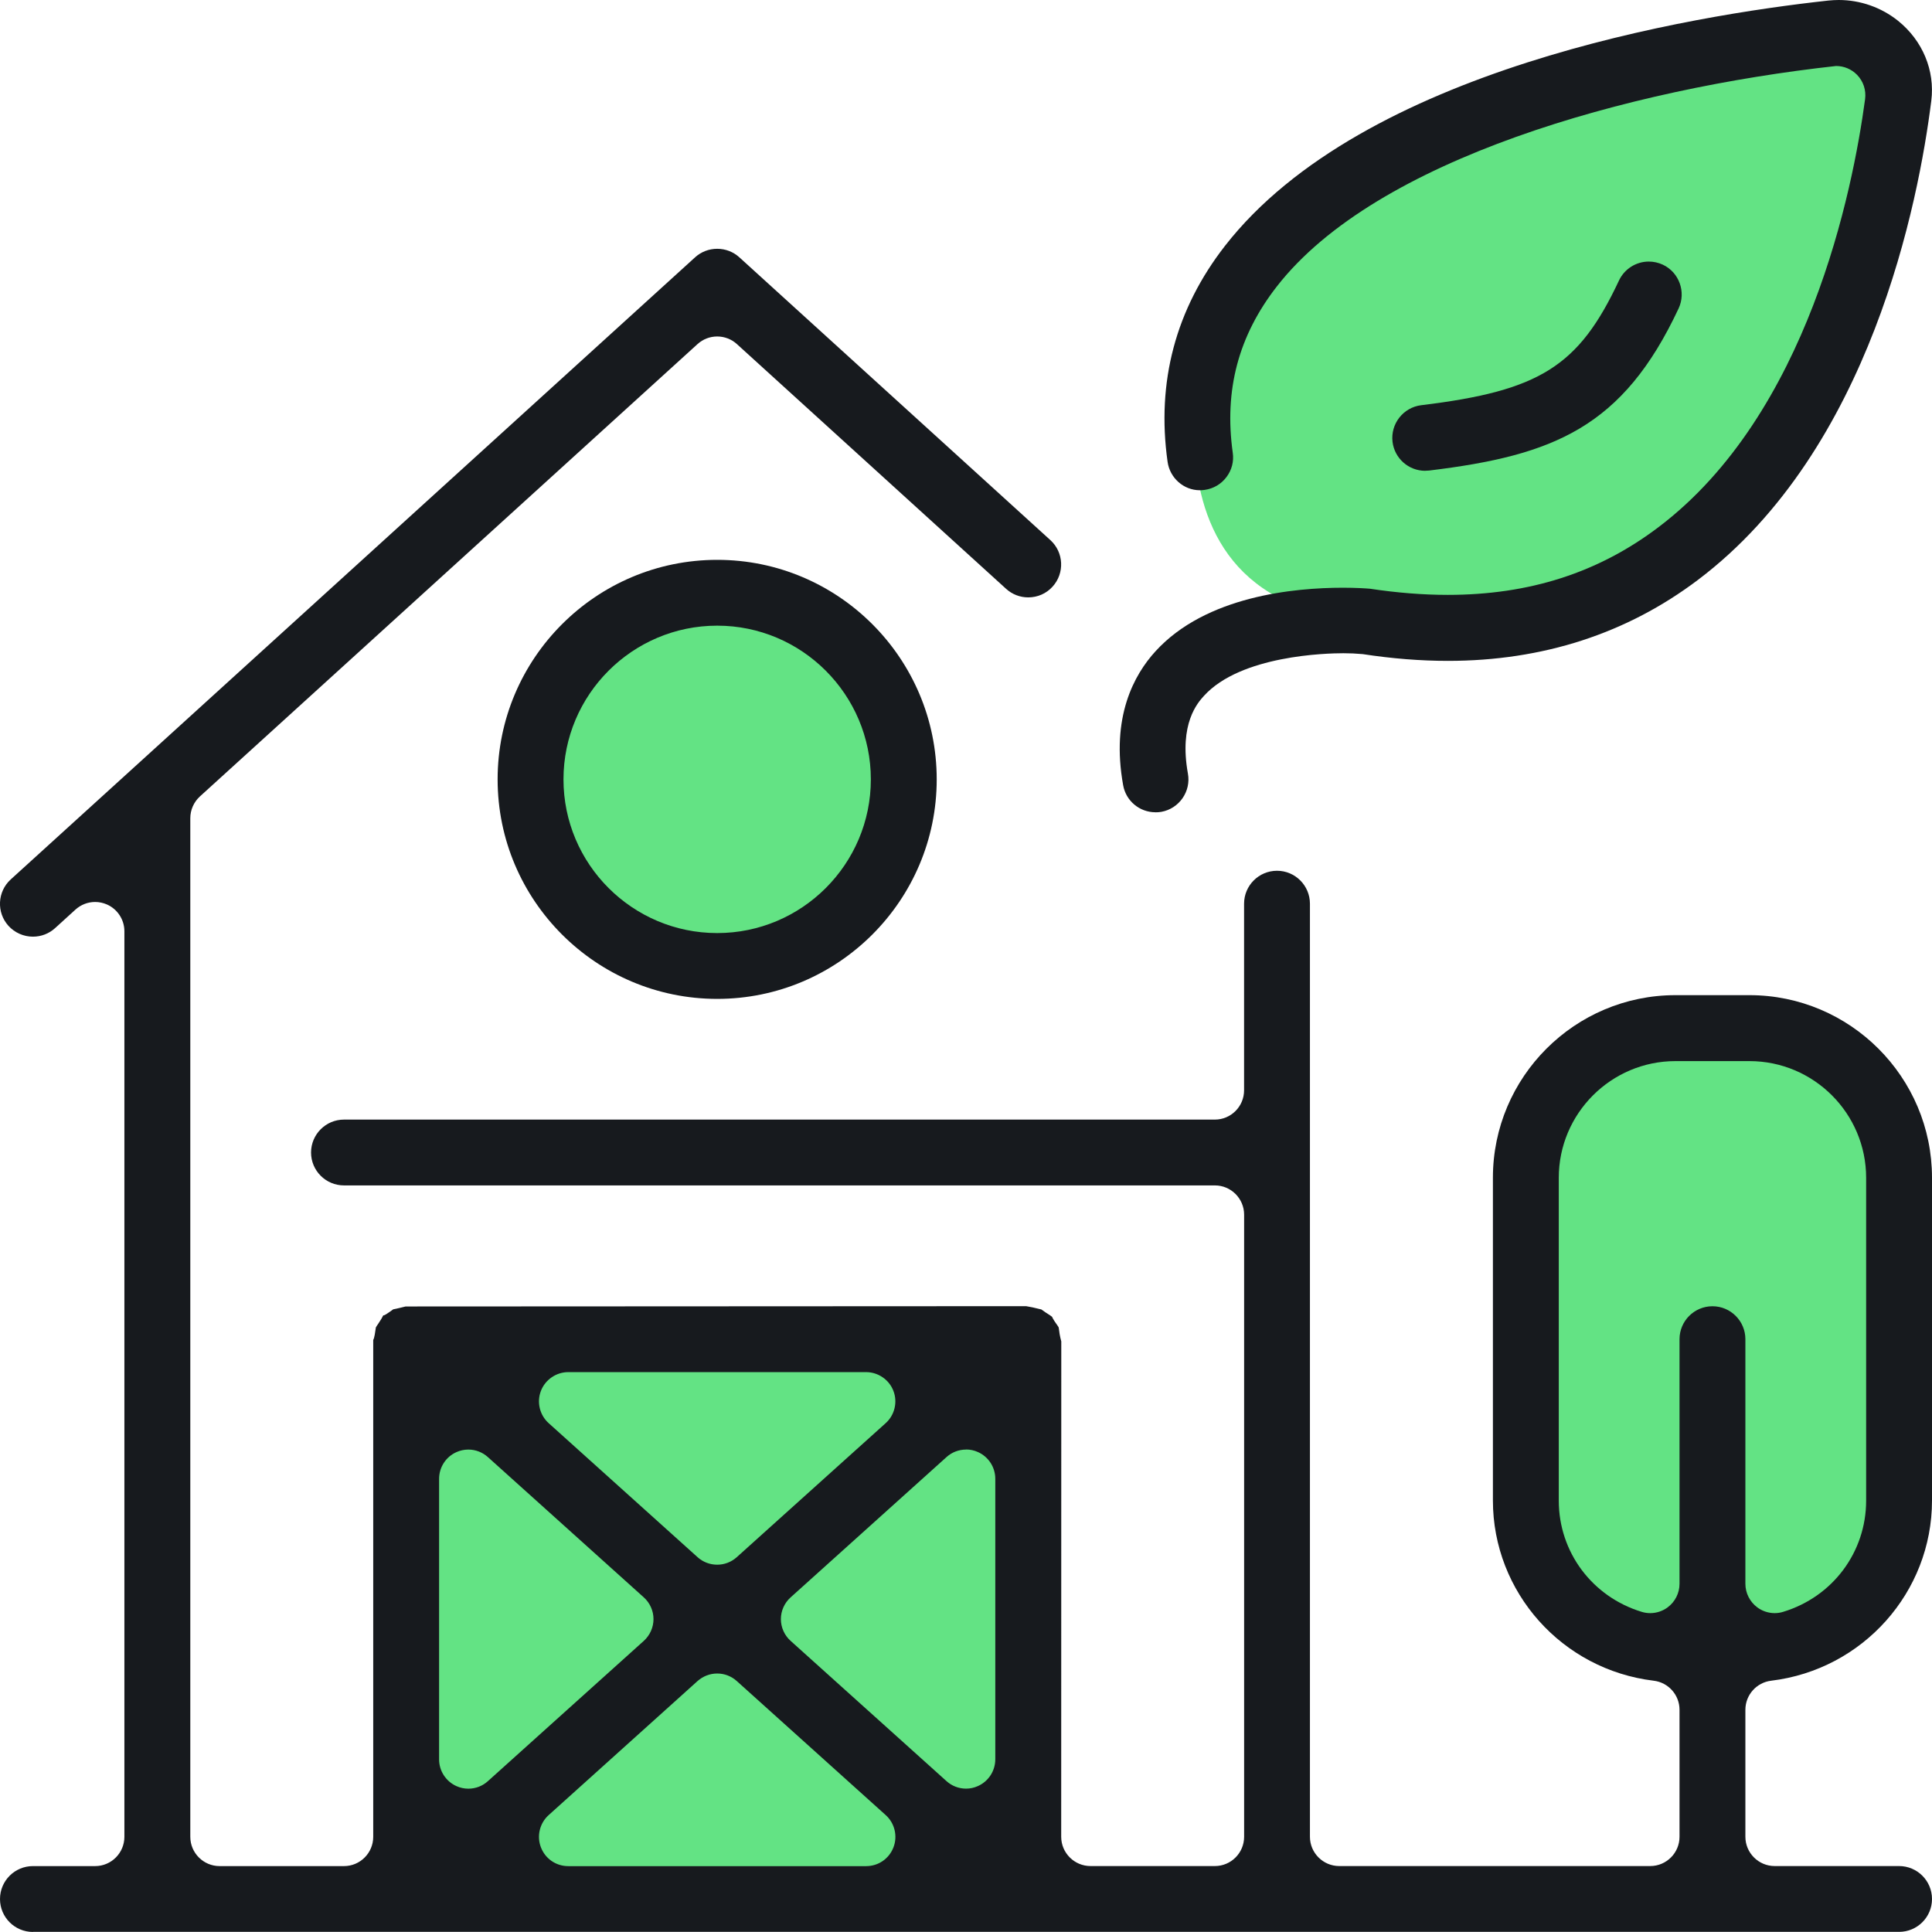
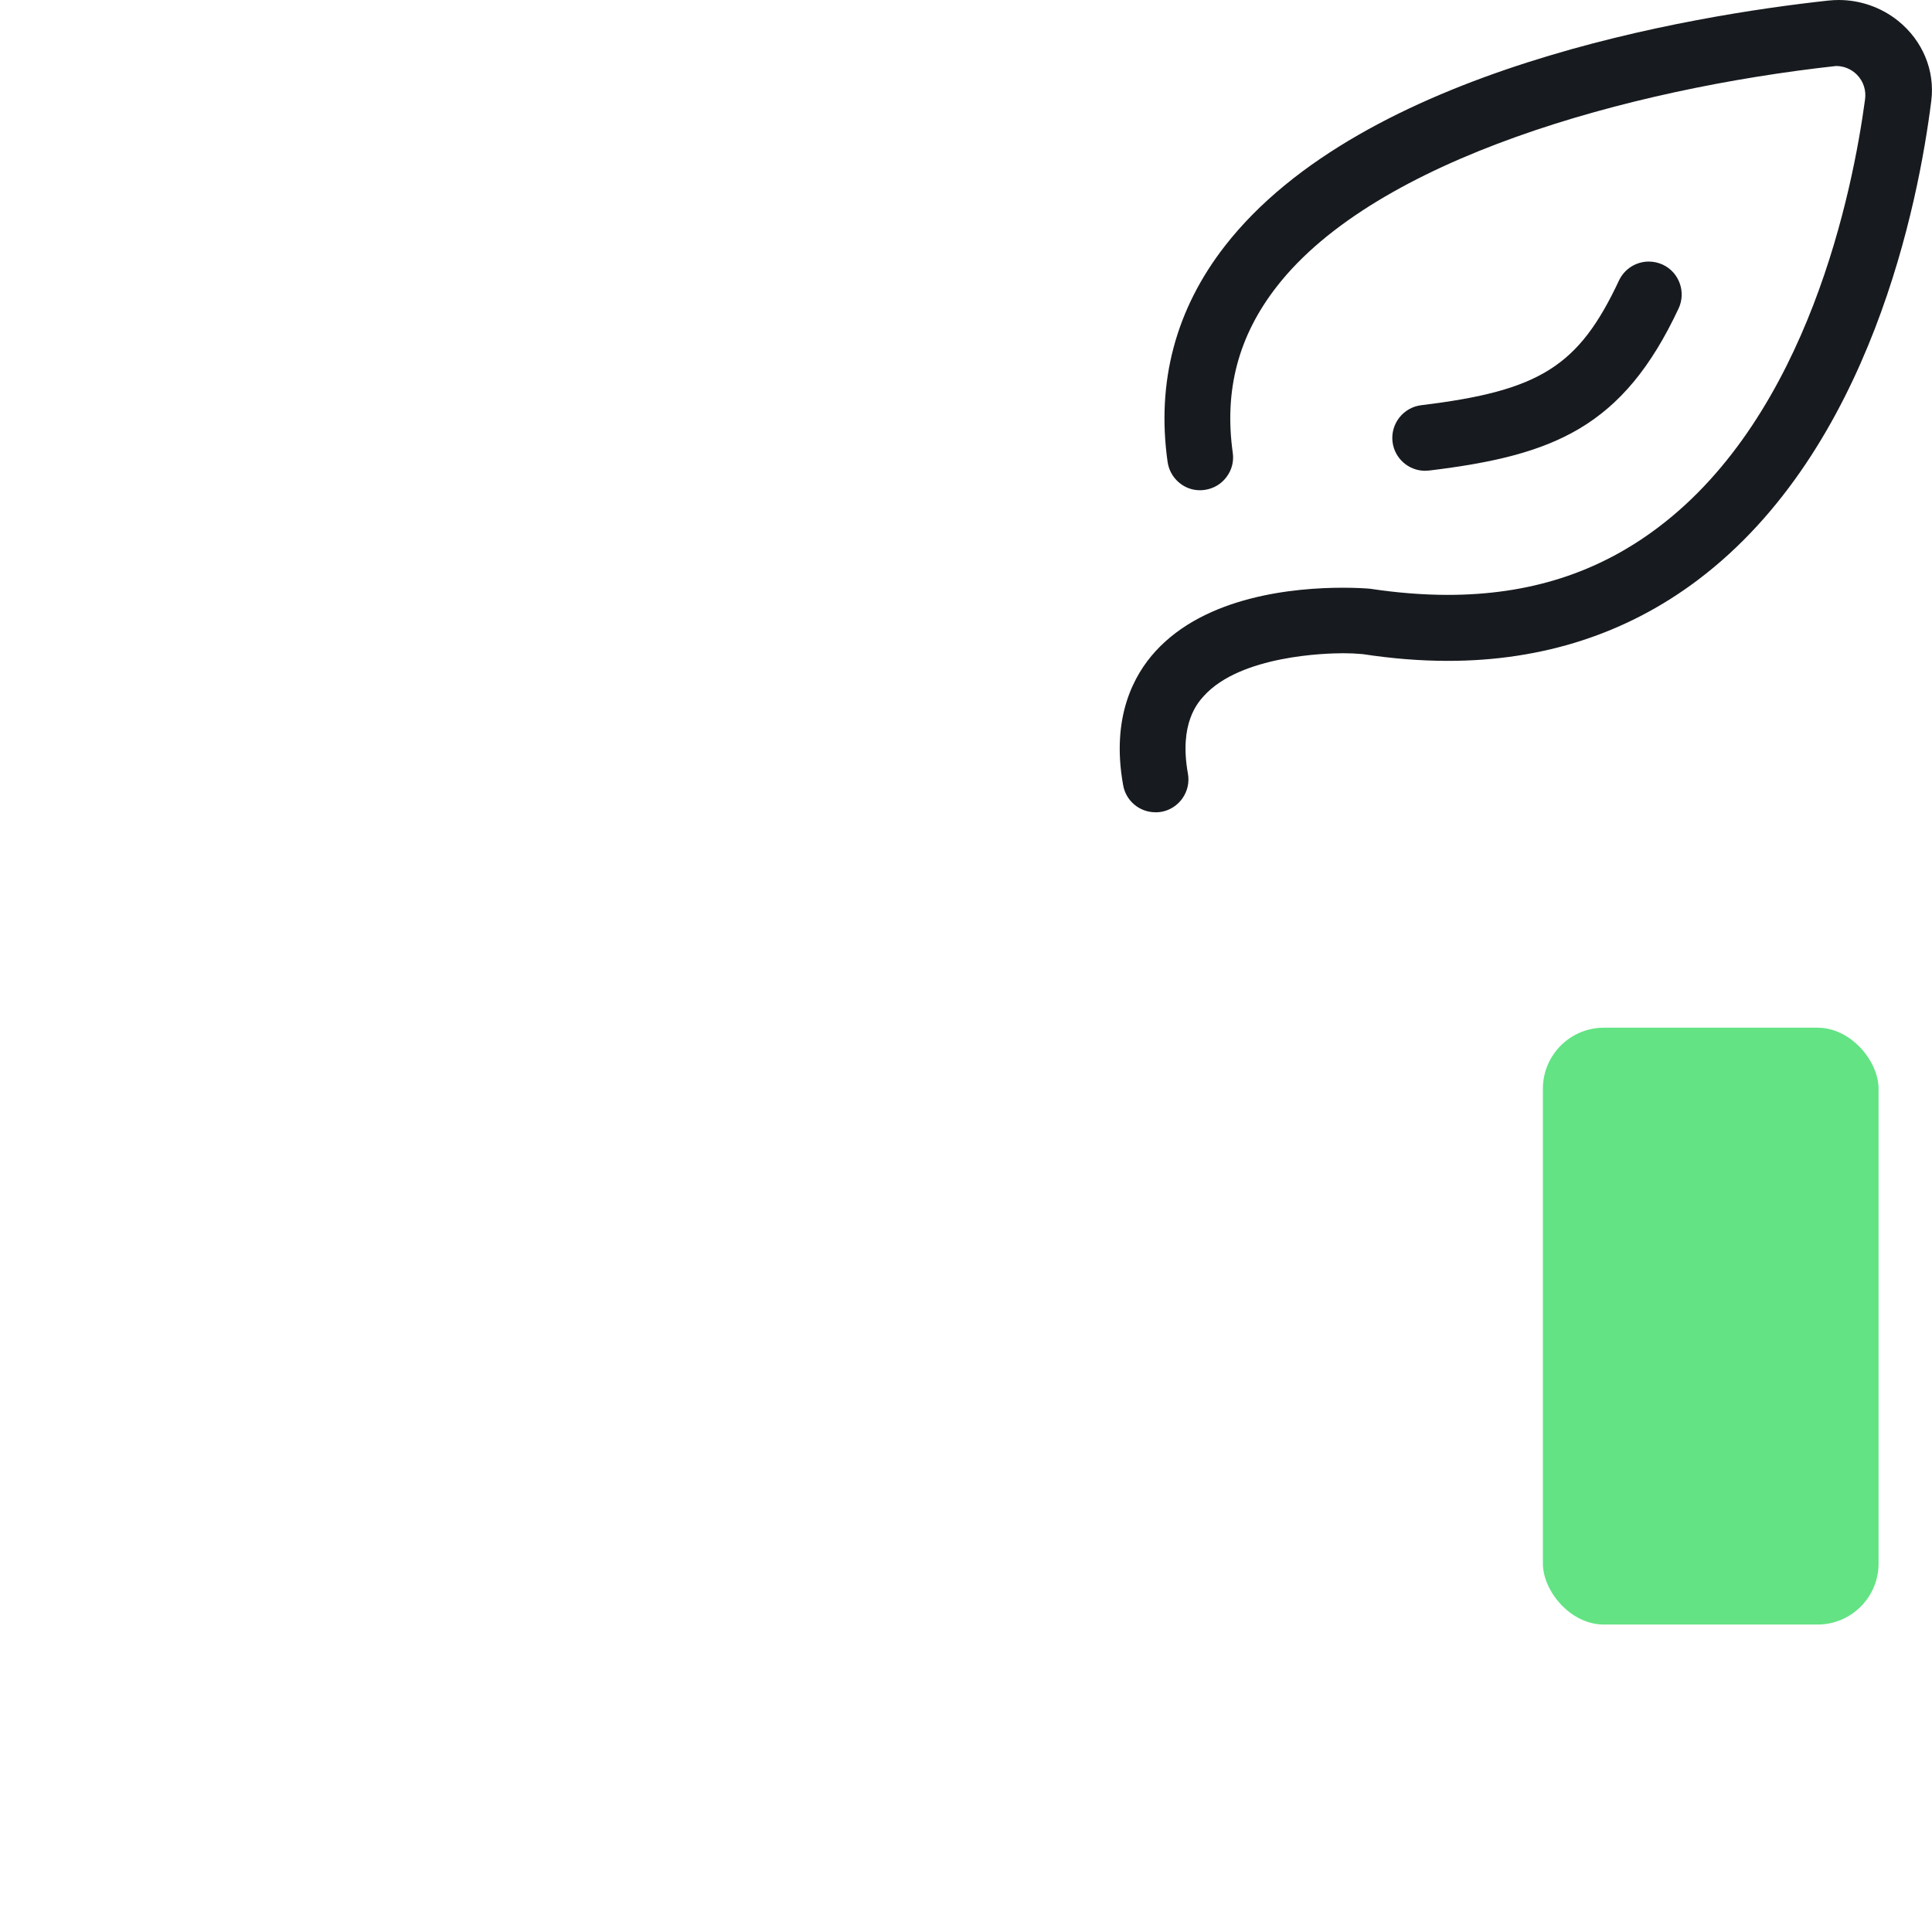
<svg xmlns="http://www.w3.org/2000/svg" id="b" viewBox="0 0 44 43.999">
  <defs>
    <style>.d{fill:#63e384;}.e{fill:#171a1e;}</style>
  </defs>
  <g id="c">
-     <path class="d" d="M27.612,7.103s-2.43,7.33,4.439,7.032c6.869-.299,9.068-5.321,9.068-5.321l1.865-7.768c.048-.199-.125-.381-.326-.345l-9.482,1.726-5.563,4.677Z" />
    <rect class="d" x="35.138" y="23.405" width="7.645" height="13.593" rx="1.391" ry="1.391" />
-     <rect class="d" x="9.489" y="30.177" width="14.09" height="12.641" />
-     <path class="d" d="M20.743,17.589c0,2.429-1.969,4.398-4.398,4.398s-4.398-1.969-4.398-4.398,1.969-4.398,4.398-4.398,4.398,1.969,4.398,4.398Z" />
-     <path class="e" d="M.75,43.999C.336,43.999,0,43.663,0,43.249s.336-.75.75-.75h1.417c.368,0,.666-.299.666-.667v-20.623c0-.264-.156-.503-.397-.61-.085-.037-.177-.057-.269-.057-.167,0-.325.062-.448.173l-.464.422c-.138.126-.317.195-.505.195-.211,0-.413-.089-.556-.245-.278-.306-.255-.781.051-1.059L15.829,5.861c.138-.126.317-.195.505-.195s.367.069.504.194l7.084,6.441c.306.278.328.753.05,1.059-.143.158-.341.245-.555.245-.186,0-.366-.069-.505-.196l-6.13-5.573c-.123-.112-.283-.173-.448-.173-.167,0-.326.062-.448.173l-11.334,10.303c-.138.127-.218.307-.218.494v23.199c0,.368.3.667.667.667h2.833c.368,0,.666-.299.666-.667v-11.316c.013-.02.026-.069.035-.121l.025-.164c.006-.013.04-.064.059-.091.062-.092.087-.138.11-.184.017.004.044-.012.071-.029.085-.056.122-.082.155-.108.059-.009.282-.065.282-.065l14.132-.007.149.028.199.047.099.07c.088.057.124.078.144.097.002.011.028.057.056.101.059.087.084.118.095.143,0,.002.022.151.022.153.009.056.023.11.037.164l-.002,11.281c0,.368.3.667.667.667h2.833c.368,0,.666-.299.666-.667v-14.167c0-.368-.299-.667-.666-.667H7.834c-.414,0-.75-.336-.75-.749s.336-.75.75-.75h19.833c.368,0,.666-.299.666-.667v-4.25c0-.413.336-.75.75-.75s.75.337.75.75v21.25c0,.368.3.667.667.667h7.083c.368,0,.667-.299.667-.667v-2.892c0-.337-.253-.622-.588-.662-2.087-.251-3.662-2.015-3.662-4.104v-7.351c0-2.293,1.865-4.158,4.158-4.158h1.684c2.292,0,4.158,1.865,4.158,4.158v7.351c0,2.088-1.575,3.852-3.662,4.104-.335.04-.588.325-.588.662v2.892c0,.368.3.667.667.667h2.833c.414,0,.75.336.75.75s-.336.749-.75.749H.75ZM16.334,38.113c-.165,0-.323.061-.447.171l-3.392,3.054c-.204.183-.275.478-.176.734.1.26.344.428.623.428h6.783c.279,0,.523-.168.623-.428.099-.256.028-.551-.176-.734l-3.392-3.053c-.122-.11-.28-.172-.445-.172ZM22.001,33.013c-.166,0-.324.061-.446.172l-3.549,3.194c-.141.126-.222.307-.222.495s.081.37.222.496l3.549,3.193c.122.111.281.172.446.172.095,0,.185-.02.271-.059.239-.106.395-.345.395-.609v-6.389c0-.264-.156-.503-.396-.609-.084-.038-.175-.058-.27-.058ZM10.667,33.013c-.095,0-.188.02-.272.058-.24.106-.395.345-.395.609v6.389c0,.263.156.502.396.609.084.038.177.058.271.058.165,0,.323-.061.445-.172l3.55-3.194c.14-.127.221-.308.221-.496s-.081-.369-.221-.495l-3.55-3.194c-.122-.11-.28-.172-.445-.172ZM39.001,29.749c.413,0,.749.337.749.75v5.572c0,.21.102.41.27.535.113.085.255.132.397.132.067,0,.132-.01.195-.03,1.128-.343,1.888-1.361,1.888-2.533v-7.351c0-1.466-1.192-2.658-2.658-2.658h-1.684c-1.465,0-2.658,1.192-2.658,2.658v7.351c0,1.172.76,2.19,1.889,2.534.062.019.127.029.194.029.142,0,.284-.047.397-.132.169-.125.27-.325.27-.535v-5.572c0-.413.336-.75.75-.75ZM12.942,31.249c-.274,0-.525.172-.623.428-.099.256-.028.551.176.734l3.392,3.053c.123.111.282.171.447.171.165,0,.323-.061.445-.171l3.392-3.053c.204-.183.275-.478.176-.734-.097-.256-.349-.428-.623-.428h-6.783Z" />
-     <path class="e" d="M16.334,22.749c-2.757,0-5.001-2.243-5.001-4.999s2.243-5,5.001-5,4.999,2.243,4.999,5-2.243,4.999-4.999,4.999ZM16.334,14.249c-1.93,0-3.501,1.57-3.501,3.501s1.571,3.5,3.501,3.5,3.499-1.57,3.499-3.5-1.57-3.501-3.499-3.501Z" />
    <path class="e" d="M26.315,18.499c-.363,0-.673-.259-.736-.616-.28-1.551.246-2.515.737-3.051,1.149-1.26,3.167-1.447,4.268-1.447.304,0,.525.015.618.023.608.092,1.207.14,1.769.14,1.858,0,3.428-.504,4.797-1.54,3.414-2.578,4.429-7.676,4.708-9.749.027-.205-.039-.407-.183-.555-.128-.13-.298-.201-.478-.201-4.71.52-10.471,2.11-12.736,5.021-.875,1.123-1.203,2.361-1.004,3.786.029.199-.022.395-.143.555-.121.161-.297.264-.496.292-.038.006-.075.008-.111.008-.367,0-.682-.278-.734-.647-.256-1.819.183-3.473,1.306-4.917C31.037,1.568,38.551.35,41.637.013c.08-.008.16-.013.239-.013.49,0,.969.168,1.35.473.56.45.844,1.131.758,1.821-.287,2.291-1.378,7.94-5.311,10.91-1.622,1.226-3.539,1.847-5.698,1.847-.623,0-1.275-.052-1.94-.154-.157-.014-.289-.02-.441-.02-.383,0-2.336.047-3.175.971-.141.156-.57.629-.365,1.77.074.406-.198.797-.604.871-.043.008-.09.011-.135.011Z" />
    <path class="e" d="M32.458,10.722c-.379,0-.698-.283-.744-.659-.049-.41.244-.785.655-.835,2.702-.328,3.586-.885,4.502-2.839.123-.263.389-.432.679-.432.11,0,.218.024.32.071.372.175.534.623.359.997-1.267,2.706-2.841,3.347-5.68,3.691l-.091.005Z" />
  </g>
</svg>